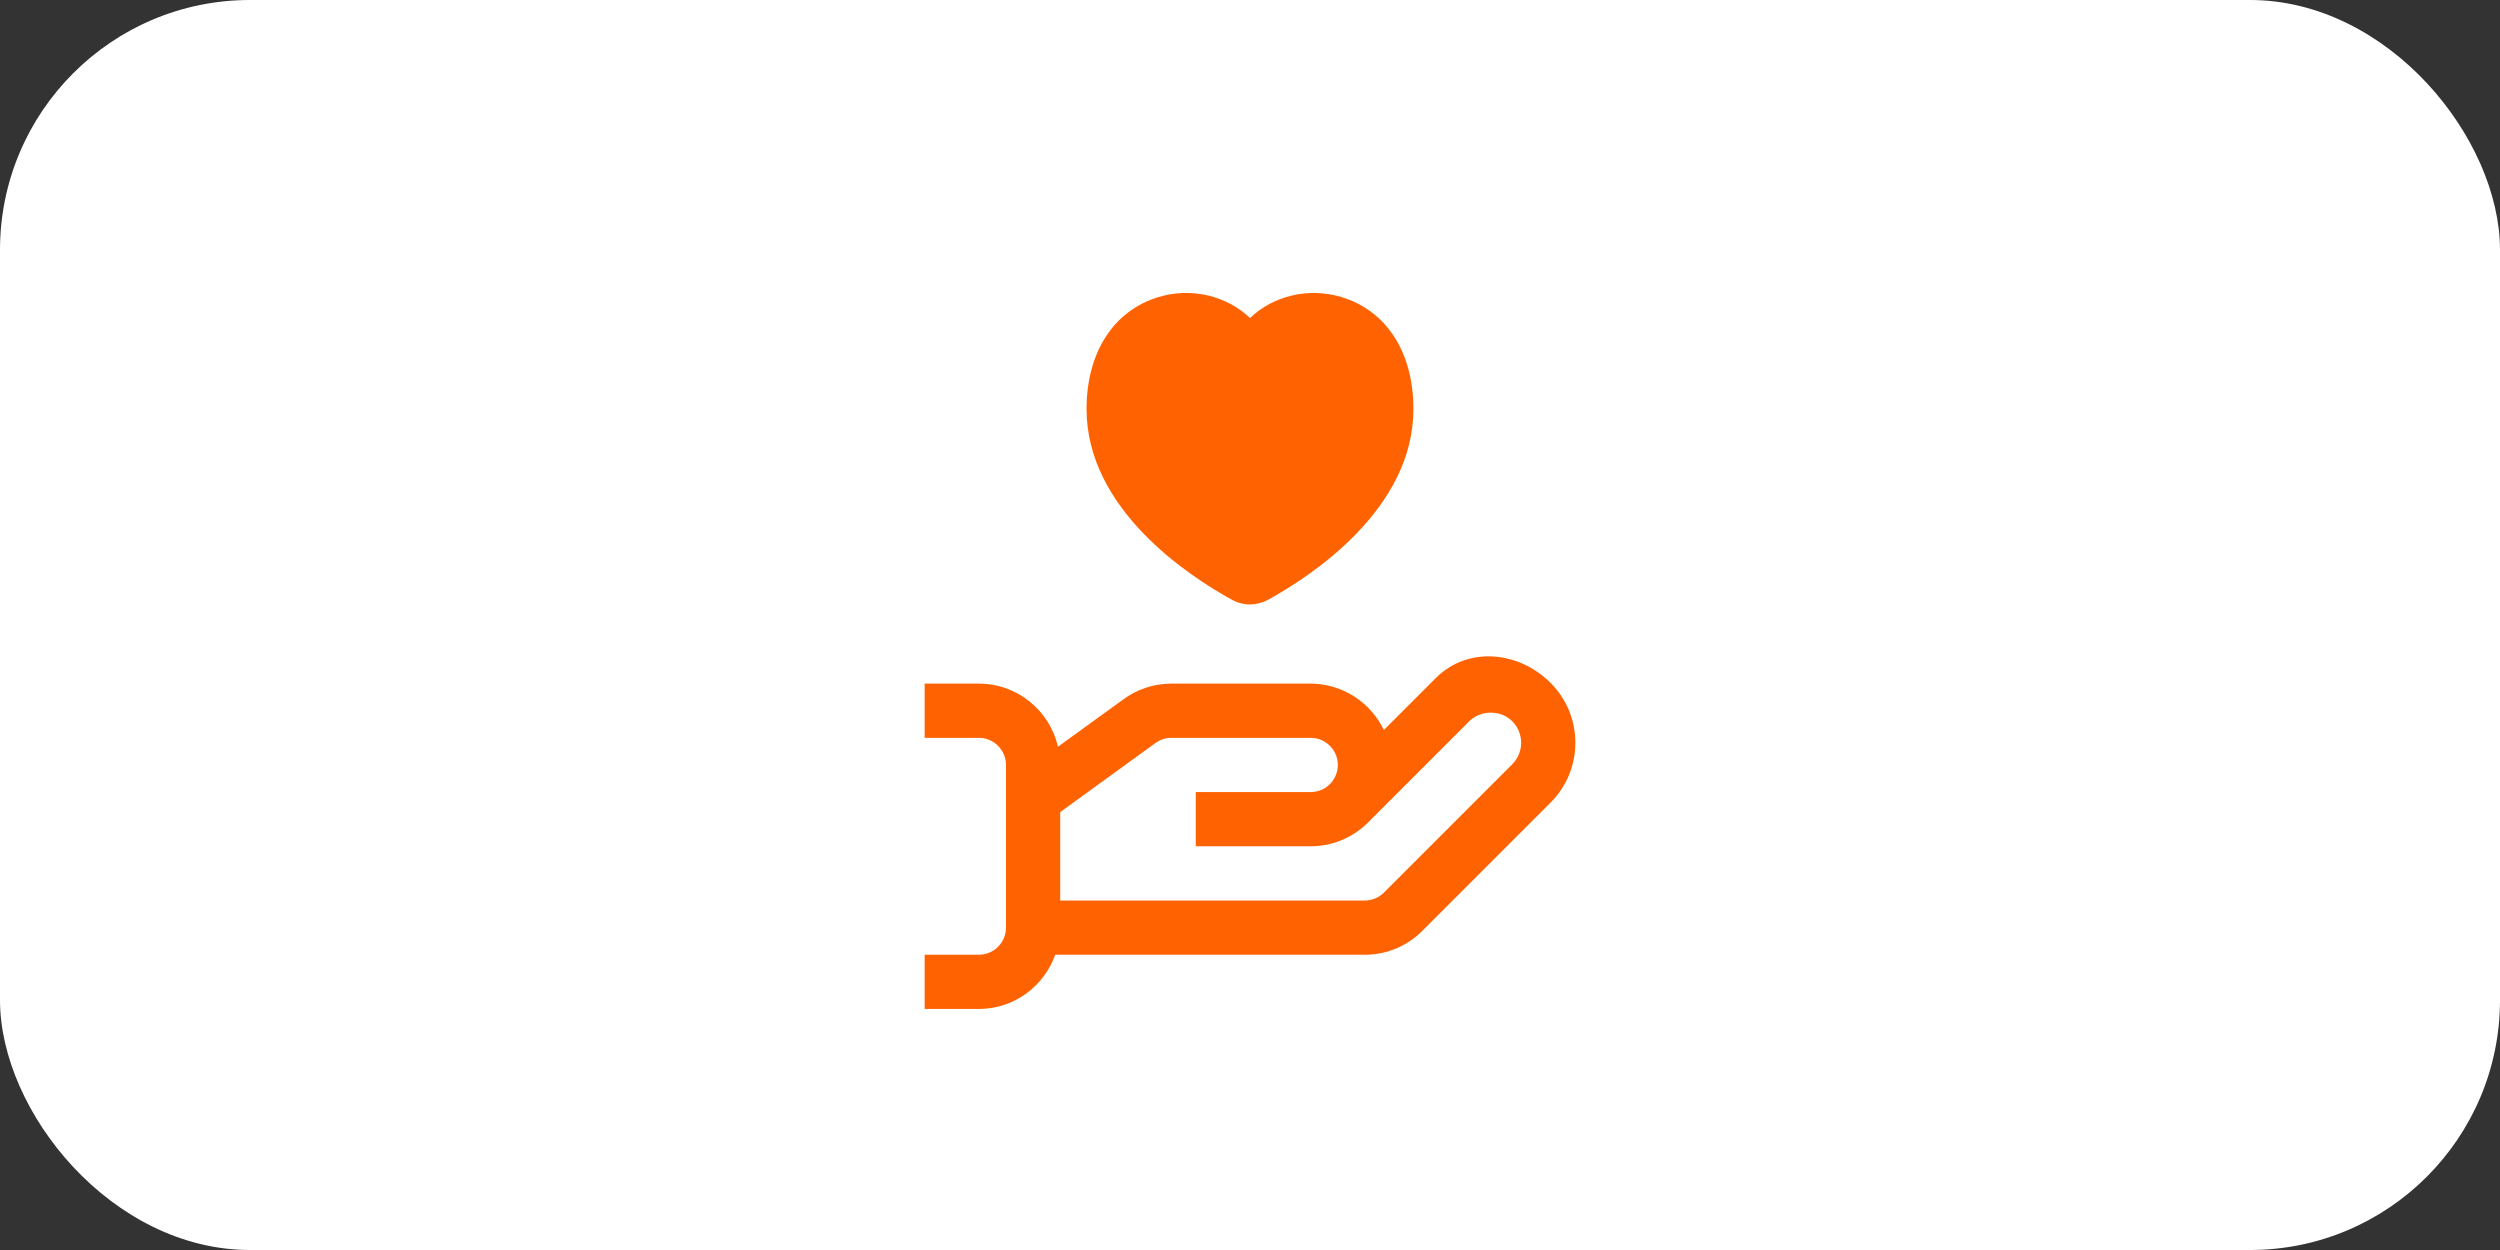
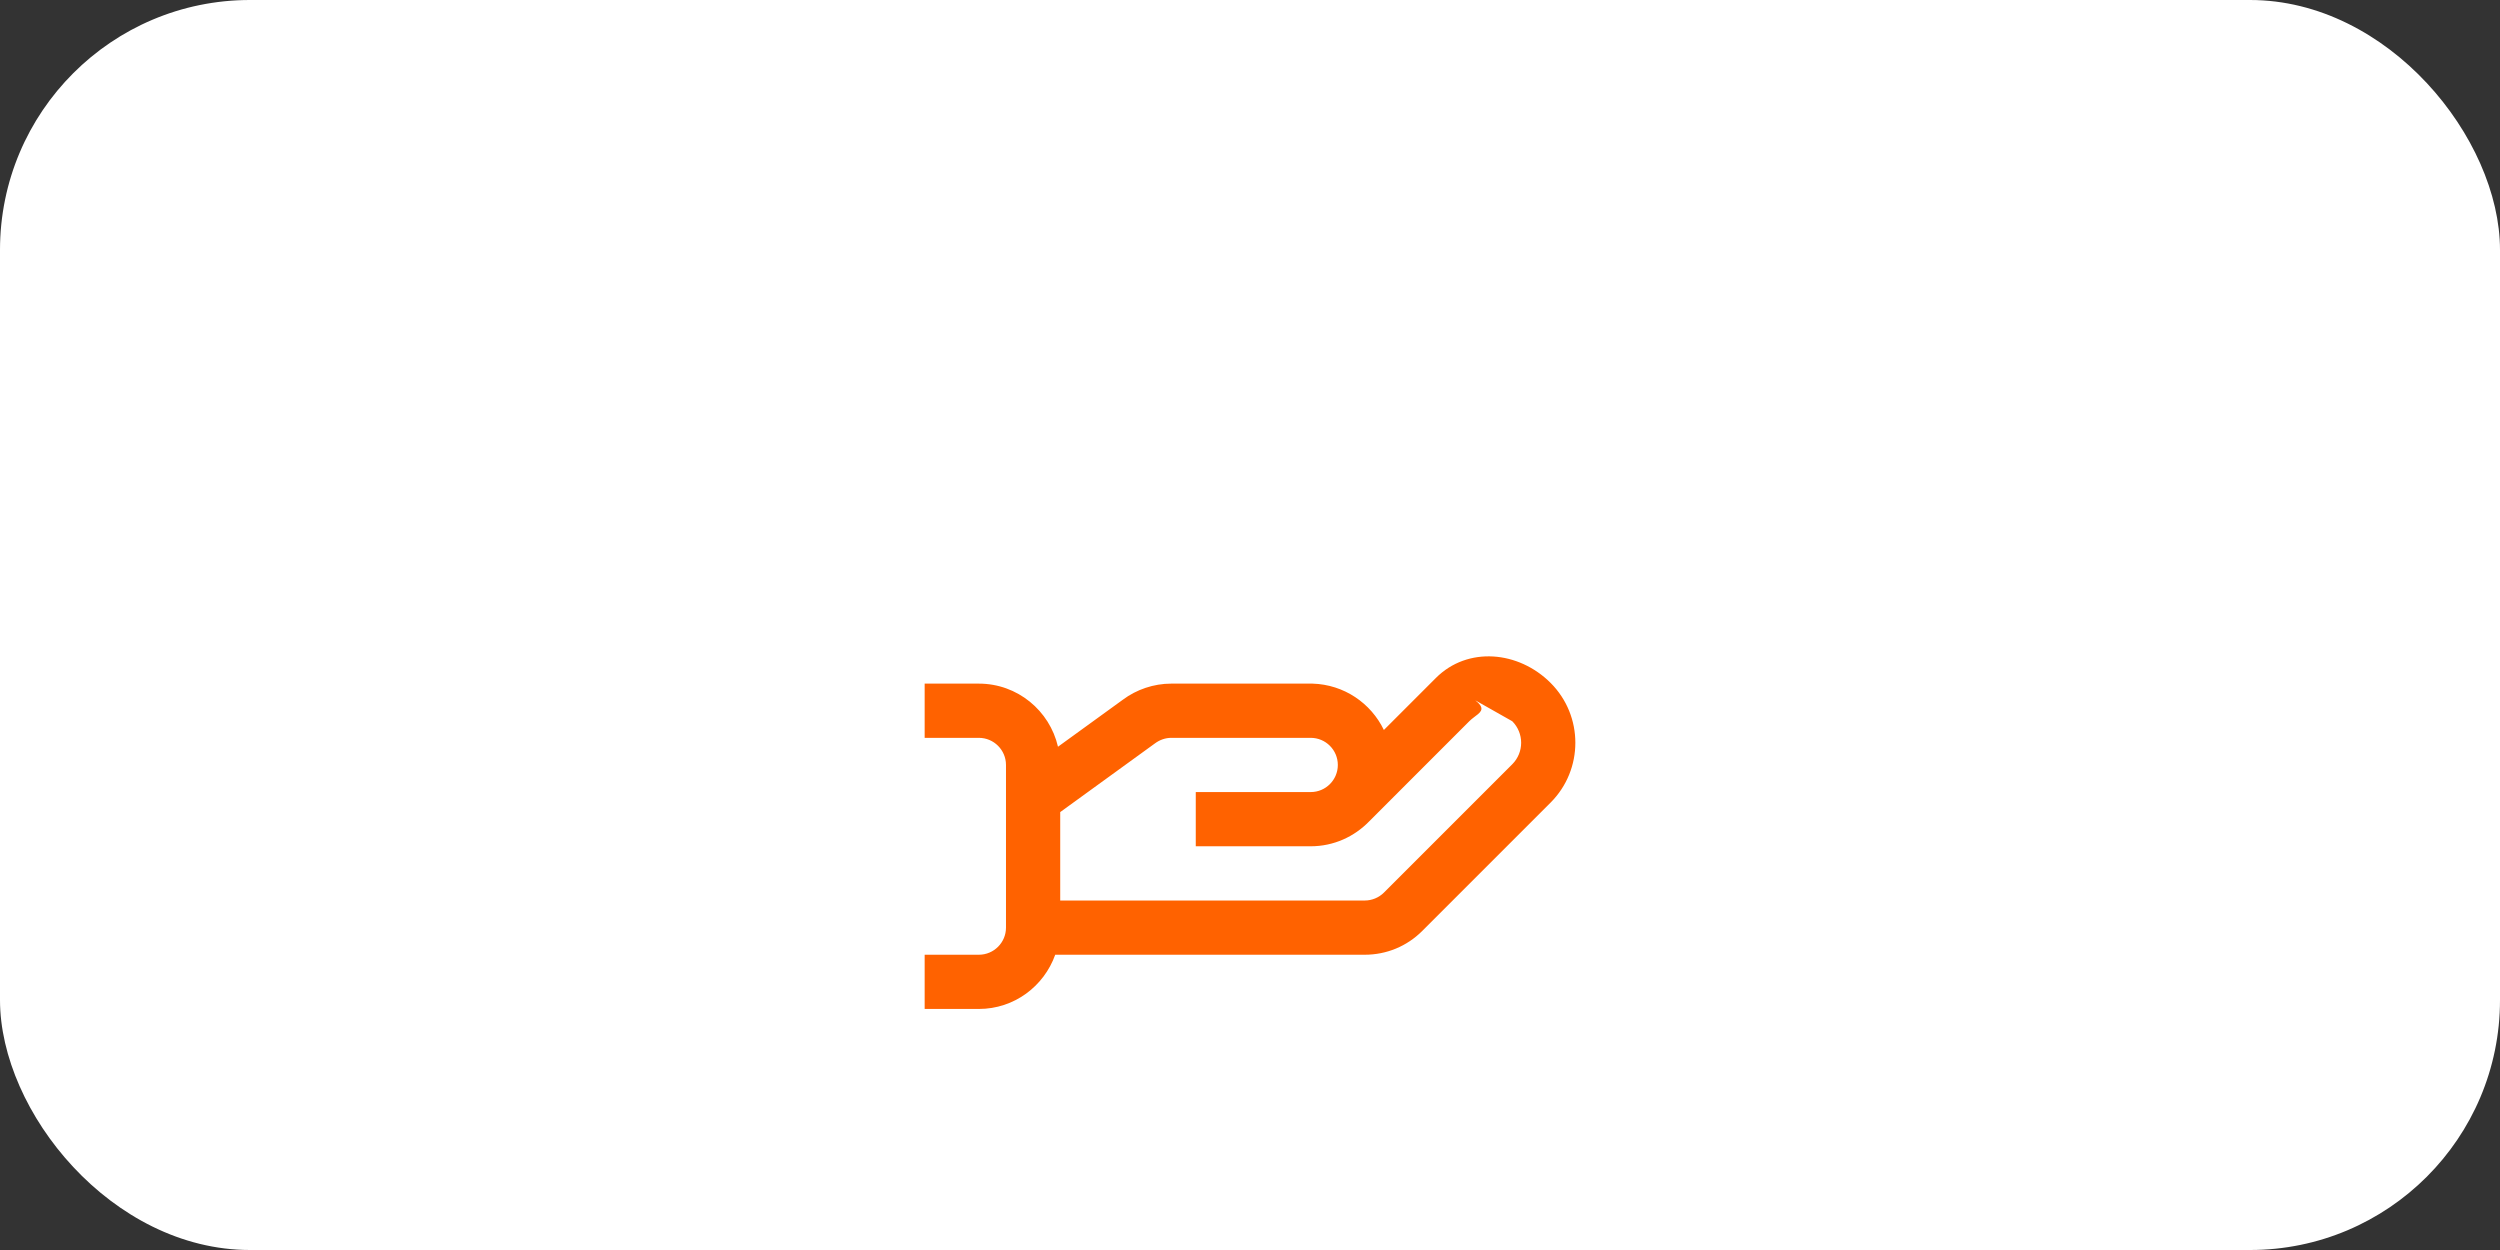
<svg xmlns="http://www.w3.org/2000/svg" fill="none" height="80" viewBox="0 0 160 80" width="160">
  <rect x="0" y="0" width="160" height="80" fill="#333333" stroke="none" />
  <rect fill="white" height="80" rx="16" width="160" />
-   <path clip-rule="evenodd" d="M85.845 19.009C83.734 18.376 81.469 18.939 80 20.356C78.531 18.938 76.268 18.373 74.155 19.009C71.266 19.876 69.54 22.556 69.54 26.177C69.54 32.578 76.048 36.848 78.846 38.386C78.847 38.386 78.847 38.386 78.848 38.387C79.926 38.975 80.889 38.53 81.155 38.386C83.951 36.848 90.459 32.578 90.459 26.177C90.459 22.556 88.735 19.876 85.845 19.009Z" fill="#FF6200" fill-rule="evenodd" />
-   <path d="M91.894 43.392C93.936 41.347 97.195 41.661 99.239 43.707C101.35 45.818 101.35 49.254 99.239 51.365L91.026 59.578C90.043 60.562 88.734 61.103 87.346 61.103H67.534C66.816 63.119 64.907 64.573 62.648 64.573H59.178V61.103H62.648C63.604 61.103 64.383 60.326 64.383 59.368V48.957C64.383 48.001 63.604 47.222 62.648 47.222H59.178V43.752H62.648C65.117 43.752 67.179 45.482 67.711 47.791L71.857 44.786C72.736 44.125 73.845 43.752 74.956 43.752H84.004C86.019 43.811 87.743 45.006 88.568 46.719L91.894 43.392ZM96.785 46.16C96.049 45.426 94.769 45.426 94.033 46.16L87.634 52.561C86.683 53.543 85.359 54.162 83.886 54.162H76.529V50.692H83.886C84.844 50.692 85.621 49.915 85.621 48.957C85.621 48.001 84.844 47.222 83.886 47.222H74.956C74.591 47.222 74.222 47.35 73.916 47.578L67.854 51.974V57.633H87.346C87.801 57.633 88.248 57.449 88.573 57.124L96.785 48.912C97.543 48.154 97.543 46.92 96.785 46.16Z" fill="#FF6200" />
+   <path d="M91.894 43.392C93.936 41.347 97.195 41.661 99.239 43.707C101.35 45.818 101.35 49.254 99.239 51.365L91.026 59.578C90.043 60.562 88.734 61.103 87.346 61.103H67.534C66.816 63.119 64.907 64.573 62.648 64.573H59.178V61.103H62.648C63.604 61.103 64.383 60.326 64.383 59.368V48.957C64.383 48.001 63.604 47.222 62.648 47.222H59.178V43.752H62.648C65.117 43.752 67.179 45.482 67.711 47.791L71.857 44.786C72.736 44.125 73.845 43.752 74.956 43.752H84.004C86.019 43.811 87.743 45.006 88.568 46.719L91.894 43.392ZC96.049 45.426 94.769 45.426 94.033 46.16L87.634 52.561C86.683 53.543 85.359 54.162 83.886 54.162H76.529V50.692H83.886C84.844 50.692 85.621 49.915 85.621 48.957C85.621 48.001 84.844 47.222 83.886 47.222H74.956C74.591 47.222 74.222 47.35 73.916 47.578L67.854 51.974V57.633H87.346C87.801 57.633 88.248 57.449 88.573 57.124L96.785 48.912C97.543 48.154 97.543 46.92 96.785 46.16Z" fill="#FF6200" />
</svg>